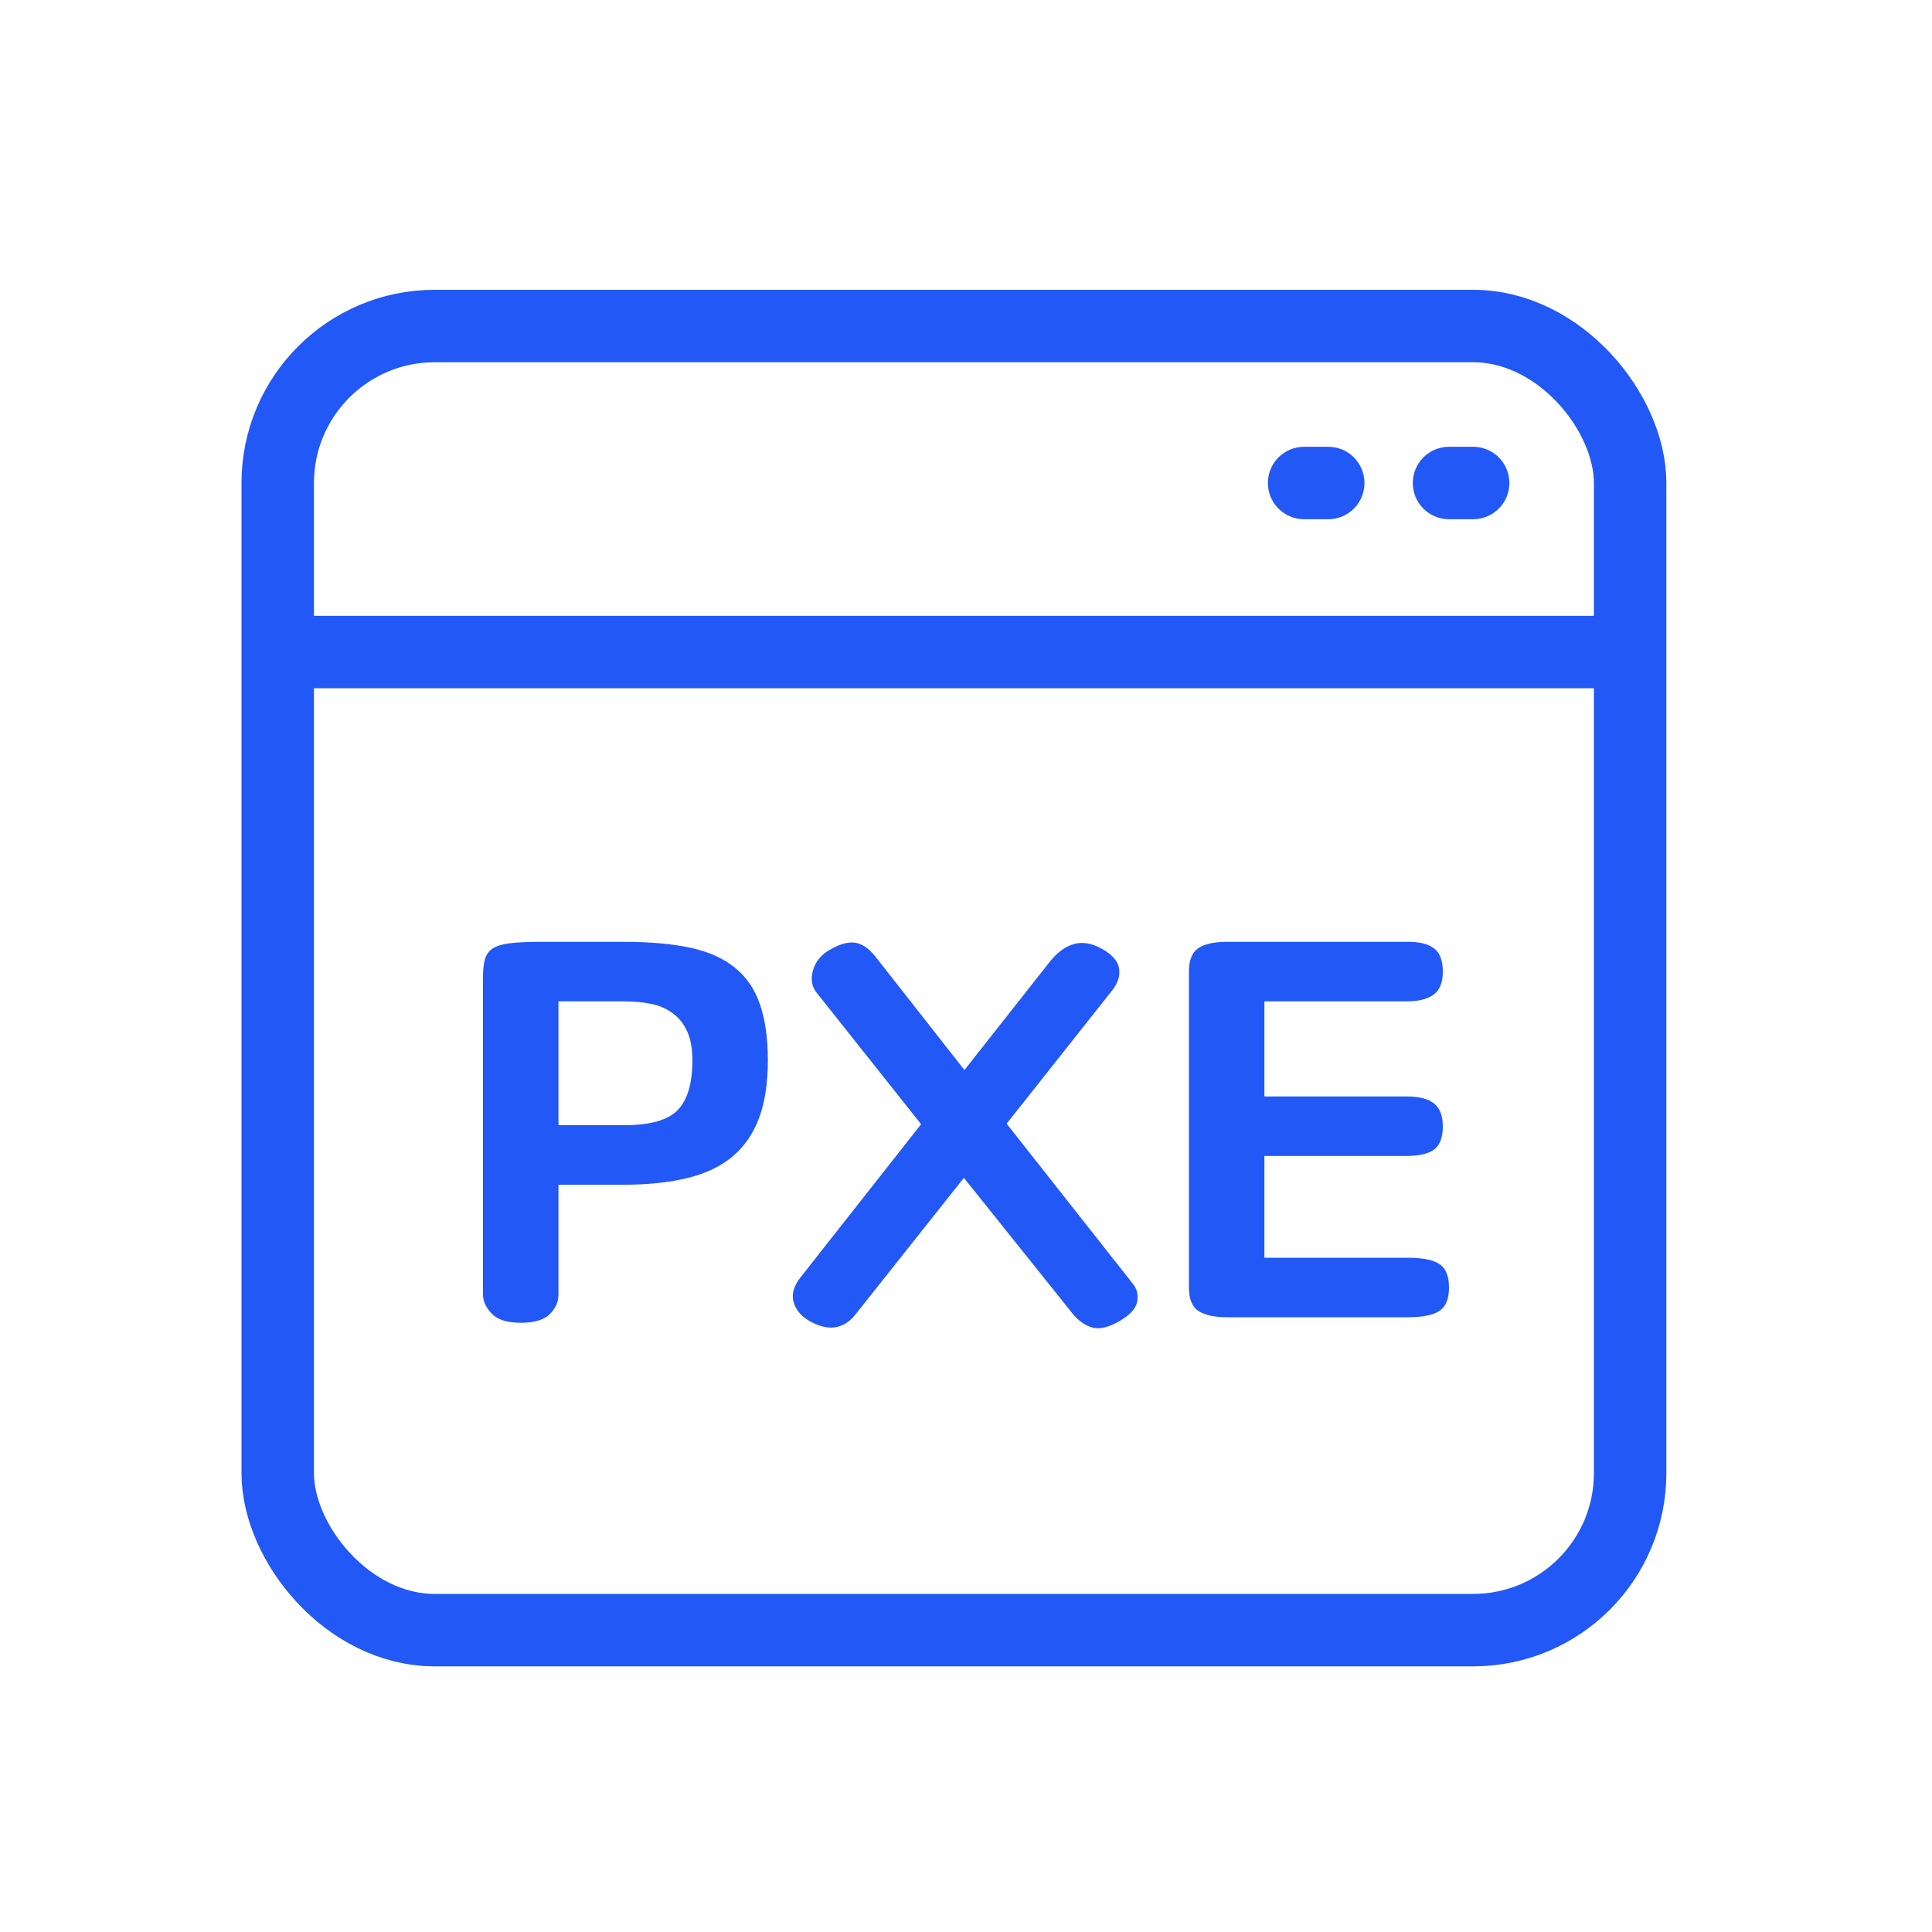
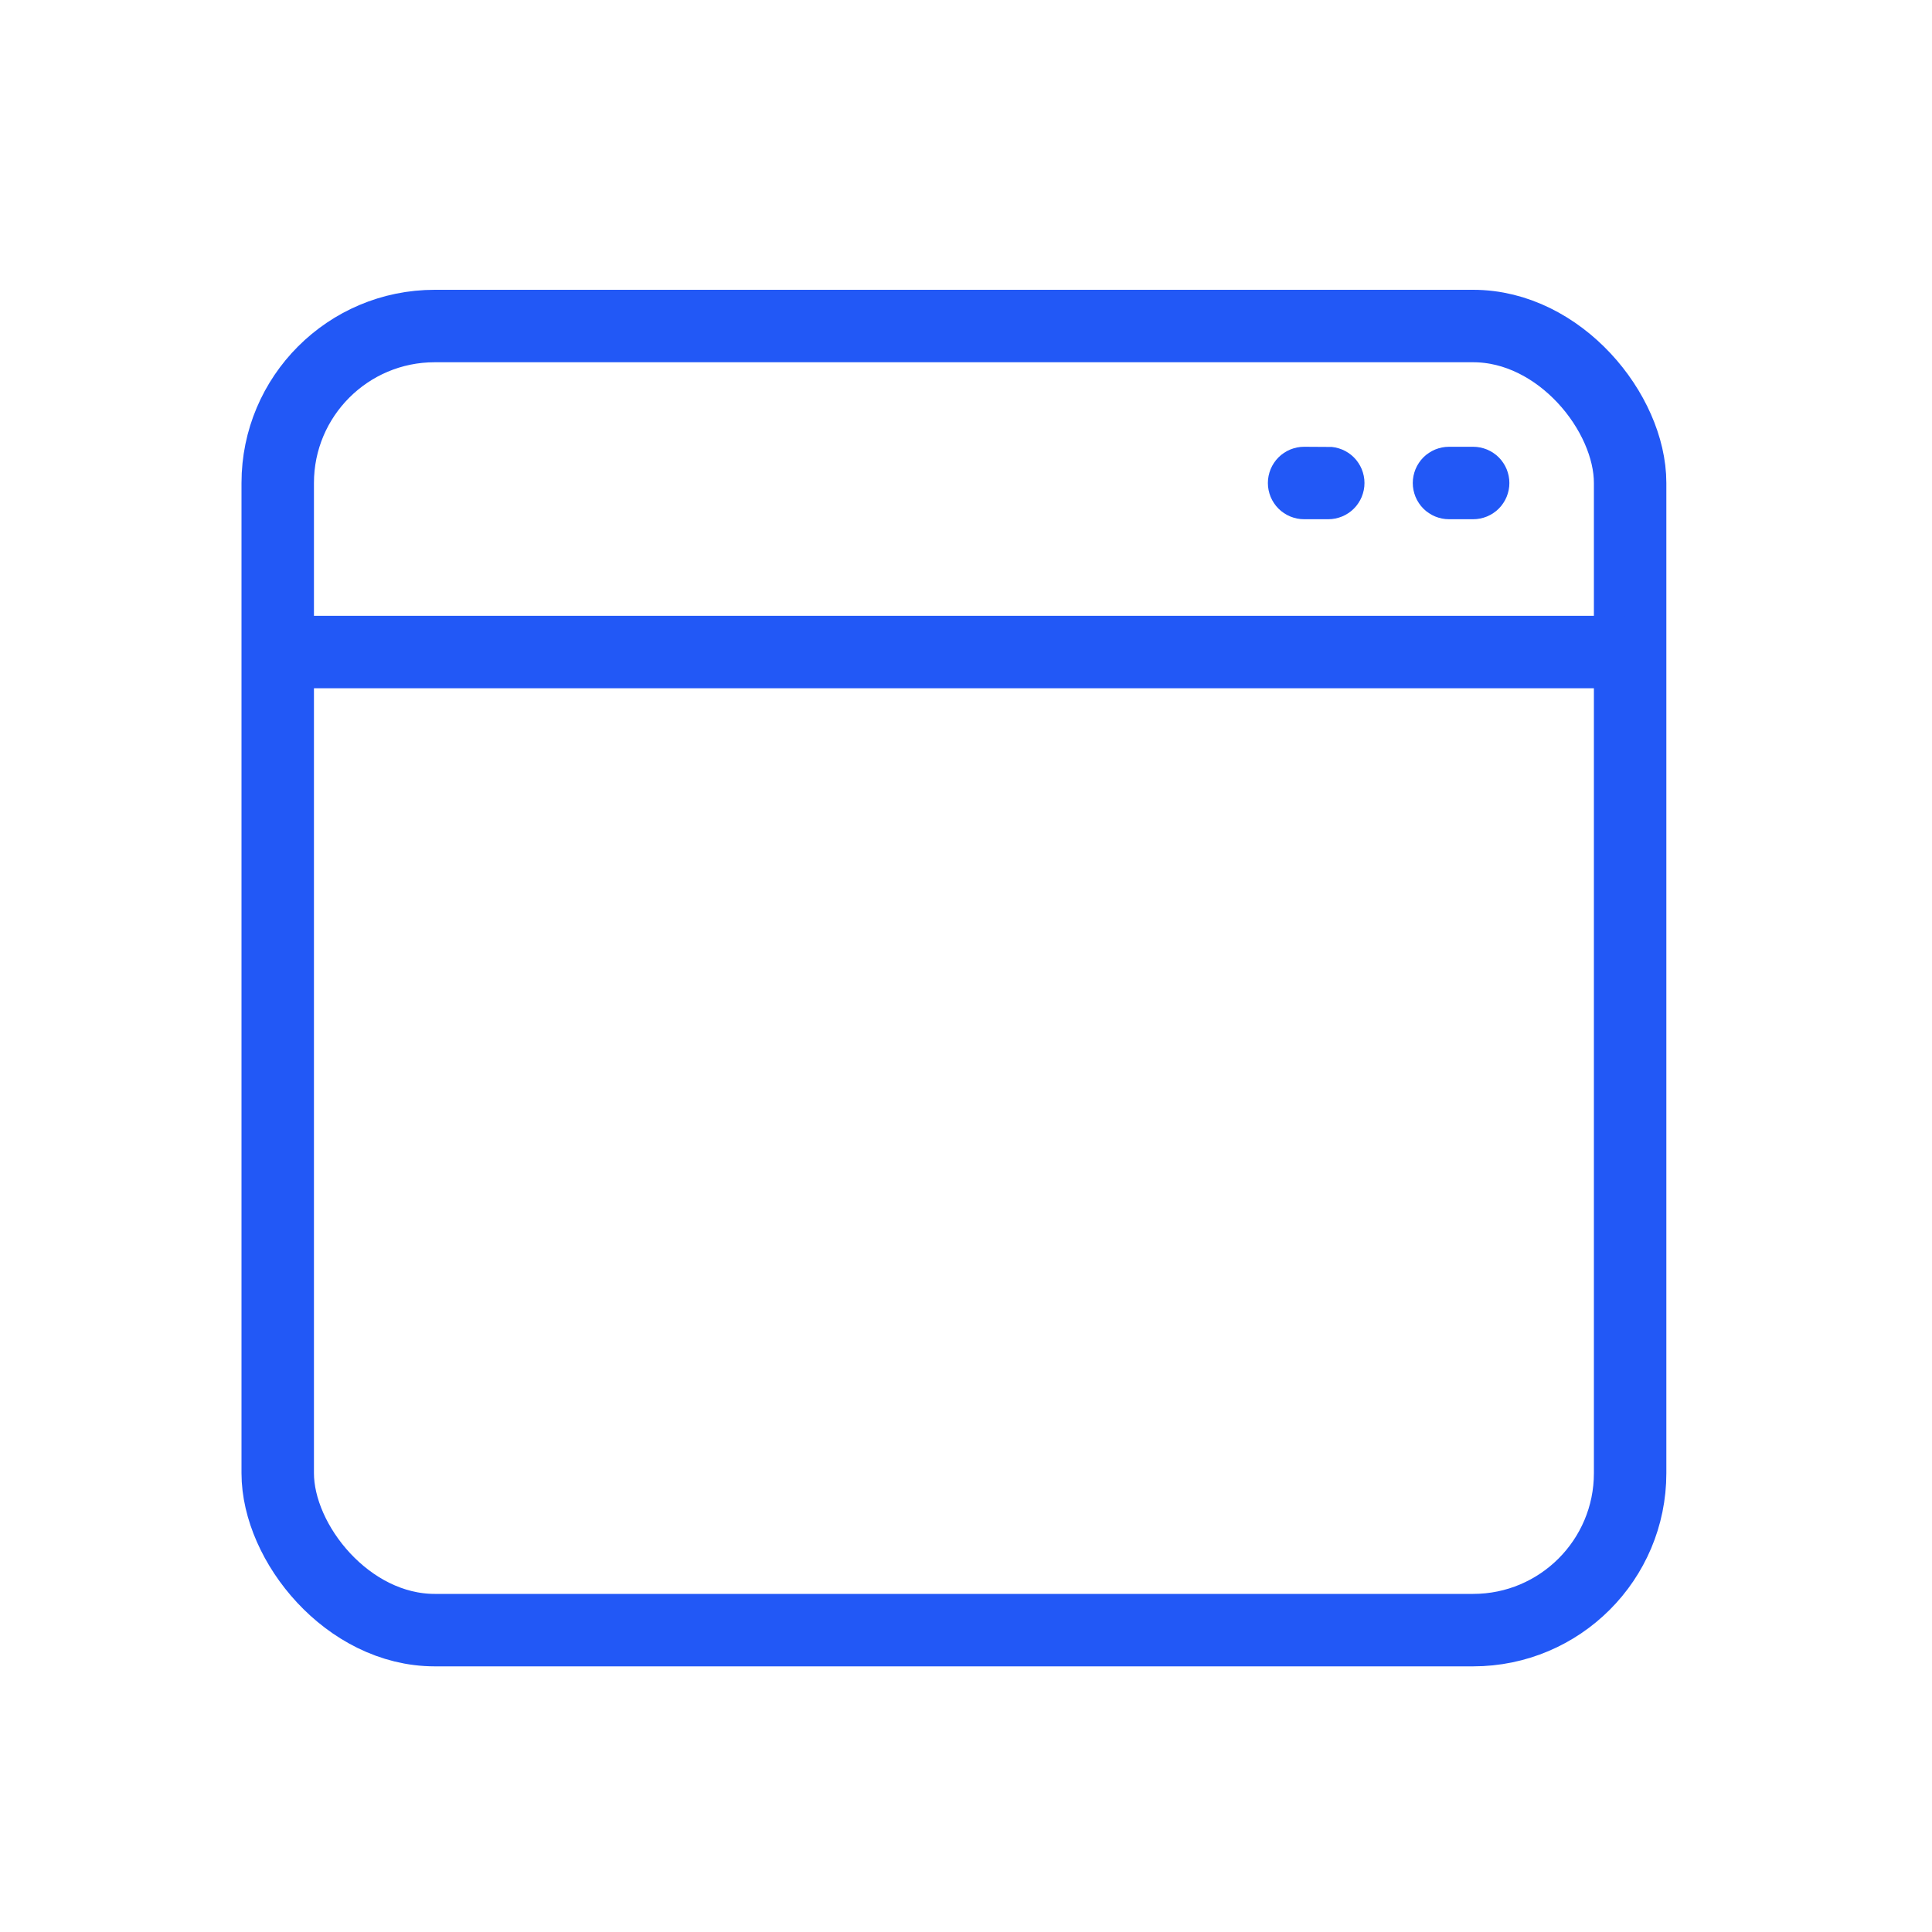
<svg xmlns="http://www.w3.org/2000/svg" fill="none" version="1.1" width="80" height="80" viewBox="0 0 80 80">
  <defs>
    <mask id="master_svg0_9668_83016">
      <g>
        <rect x="0" y="0" width="80" height="80" rx="0" fill="#FFFFFF" fill-opacity="1" />
      </g>
    </mask>
  </defs>
  <g mask="url(#master_svg0_9668_83016)">
    <g>
      <g>
        <rect x="11.5" y="13.5" width="56" height="54" rx="6.5" fill-opacity="0" stroke-opacity="1" stroke="#2258F6" fill="none" stroke-width="3" />
      </g>
      <g>
-         <path d="M20,40.472Q20,40.007,20.08,39.714Q20.168,39.421,20.417,39.264Q20.673,39.107,21.13,39.057Q21.587,39,22.332,39L25.825,39Q27.46,39,28.582,39.243Q29.712,39.486,30.425,40.064Q31.146,40.643,31.466,41.586Q31.795,42.529,31.795,43.908Q31.795,45.286,31.442,46.265Q31.09,47.236,30.361,47.865Q29.639,48.487,28.494,48.772Q27.356,49.058,25.761,49.058L23.125,49.058L23.125,53.601Q23.125,54.058,22.764,54.416Q22.404,54.773,21.562,54.773Q20.721,54.773,20.361,54.394Q20,54.016,20,53.608L20,40.472ZM23.125,46.593L25.825,46.593Q27.46,46.593,28.061,45.965Q28.67,45.336,28.67,43.915Q28.67,43.179,28.454,42.707Q28.237,42.229,27.845,41.95Q27.46,41.665,26.947,41.565Q26.442,41.464,25.825,41.464L23.125,41.464L23.125,46.593ZM43.438,39.864Q43.902,39.264,44.439,39.1Q44.984,38.929,45.625,39.286Q46.266,39.643,46.338,40.1Q46.41,40.55,46.066,40.993L41.683,46.529L46.931,53.187Q47.172,53.501,47.083,53.916Q47.003,54.323,46.362,54.701Q45.673,55.101,45.216,54.966Q44.76,54.83,44.391,54.366L39.912,48.772L35.457,54.387Q34.695,55.387,33.486,54.68Q32.997,54.387,32.861,53.916Q32.724,53.437,33.141,52.901L38.141,46.551L33.782,41.064Q33.518,40.686,33.662,40.186Q33.806,39.686,34.255,39.393Q34.896,38.993,35.345,39.029Q35.801,39.064,36.218,39.571L39.936,44.308L43.438,39.864ZM52.356,52.08L58.285,52.08Q59.215,52.08,59.607,52.344Q60,52.601,60,53.316Q60,54.016,59.607,54.28Q59.215,54.544,58.293,54.544L50.793,54.544Q50.056,54.544,49.639,54.294Q49.231,54.037,49.231,53.316L49.231,40.229Q49.231,39.529,49.615,39.264Q50.008,39,50.793,39L58.333,39Q59.038,39,59.391,39.279Q59.744,39.55,59.744,40.236Q59.744,40.914,59.351,41.193Q58.966,41.464,58.261,41.464L52.356,41.464L52.356,45.401L58.229,45.401Q59.038,45.401,59.391,45.701Q59.744,45.993,59.744,46.651Q59.744,47.315,59.391,47.594Q59.038,47.865,58.229,47.865L52.356,47.865L52.356,52.08Z" fill="#2258F6" fill-opacity="1" />
-       </g>
+         </g>
      <g>
        <path d="M13,25.5L67,25.5Q67.074,25.5,67.147,25.507Q67.22,25.514,67.293,25.529Q67.365,25.543,67.435,25.565Q67.506,25.586,67.574,25.614Q67.642,25.642,67.707,25.677Q67.772,25.712,67.833,25.753Q67.895,25.794,67.952,25.84Q68.009,25.887,68.061,25.939Q68.113,25.991,68.16,26.048Q68.206,26.105,68.247,26.167Q68.288,26.228,68.323,26.293Q68.358,26.358,68.386,26.426Q68.414,26.494,68.435,26.565Q68.457,26.635,68.471,26.707Q68.486,26.78,68.493,26.853Q68.5,26.926,68.5,27Q68.5,27.074,68.493,27.147Q68.486,27.22,68.471,27.293Q68.457,27.365,68.435,27.435Q68.414,27.506,68.386,27.574Q68.358,27.642,68.323,27.707Q68.288,27.772,68.247,27.833Q68.206,27.895,68.16,27.952Q68.113,28.009,68.061,28.061Q68.009,28.113,67.952,28.16Q67.895,28.206,67.833,28.247Q67.772,28.288,67.707,28.323Q67.642,28.358,67.574,28.386Q67.506,28.414,67.435,28.435Q67.365,28.457,67.293,28.471Q67.22,28.486,67.147,28.493Q67.074,28.5,67,28.5L13,28.5Q12.926,28.5,12.853,28.493Q12.78,28.486,12.707,28.471Q12.635,28.457,12.565,28.435Q12.494,28.414,12.426,28.386Q12.358,28.358,12.293,28.323Q12.228,28.288,12.167,28.247Q12.105,28.206,12.048,28.16Q11.991,28.113,11.939,28.061Q11.887,28.009,11.84,27.952Q11.794,27.895,11.753,27.833Q11.712,27.772,11.677,27.707Q11.642,27.642,11.614,27.574Q11.586,27.506,11.565,27.435Q11.543,27.365,11.529,27.293Q11.514,27.22,11.507,27.147Q11.5,27.074,11.5,27Q11.5,26.926,11.507,26.853Q11.514,26.78,11.529,26.707Q11.543,26.635,11.565,26.565Q11.586,26.494,11.614,26.426Q11.642,26.358,11.677,26.293Q11.712,26.228,11.753,26.167Q11.794,26.105,11.84,26.048Q11.887,25.991,11.939,25.939Q11.991,25.887,12.048,25.84Q12.105,25.794,12.167,25.753Q12.228,25.712,12.293,25.677Q12.358,25.642,12.426,25.614Q12.494,25.586,12.565,25.565Q12.635,25.543,12.707,25.529Q12.78,25.514,12.853,25.507Q12.926,25.5,13,25.5Z" fill-rule="evenodd" fill="#2258F6" fill-opacity="1" />
      </g>
      <g>
        <path d="M60,18.5Q59.926,18.5,59.853,18.507Q59.78,18.514,59.707,18.529Q59.635,18.543,59.565,18.565Q59.494,18.586,59.426,18.614Q59.358,18.642,59.293,18.677Q59.228,18.712,59.167,18.753Q59.105,18.794,59.048,18.84Q58.991,18.887,58.939,18.939Q58.887,18.991,58.84,19.048Q58.794,19.105,58.753,19.167Q58.712,19.228,58.677,19.293Q58.642,19.358,58.614,19.426Q58.586,19.494,58.565,19.565Q58.543,19.635,58.529,19.707Q58.514,19.78,58.507,19.853Q58.5,19.926,58.5,20Q58.5,20.074,58.507,20.147Q58.514,20.22,58.529,20.293Q58.543,20.365,58.565,20.435Q58.586,20.506,58.614,20.574Q58.642,20.642,58.677,20.707Q58.712,20.772,58.753,20.833Q58.794,20.895,58.84,20.952Q58.887,21.009,58.939,21.061Q58.991,21.113,59.048,21.16Q59.105,21.206,59.167,21.247Q59.228,21.288,59.293,21.323Q59.358,21.358,59.426,21.386Q59.494,21.414,59.565,21.435Q59.635,21.457,59.707,21.471Q59.78,21.486,59.853,21.493Q59.926,21.5,60,21.5L61,21.5Q61.074,21.5,61.147,21.493Q61.22,21.486,61.293,21.471Q61.365,21.457,61.435,21.435Q61.506,21.414,61.574,21.386Q61.642,21.358,61.707,21.323Q61.772,21.288,61.833,21.247Q61.895,21.206,61.952,21.16Q62.009,21.113,62.061,21.061Q62.113,21.009,62.16,20.952Q62.206,20.895,62.247,20.833Q62.288,20.772,62.323,20.707Q62.358,20.642,62.386,20.574Q62.414,20.506,62.435,20.435Q62.457,20.365,62.471,20.293Q62.486,20.22,62.493,20.147Q62.5,20.074,62.5,20Q62.5,19.926,62.493,19.853Q62.486,19.78,62.471,19.707Q62.457,19.635,62.435,19.565Q62.414,19.494,62.386,19.426Q62.358,19.358,62.323,19.293Q62.288,19.228,62.247,19.167Q62.206,19.105,62.16,19.048Q62.113,18.991,62.061,18.939Q62.009,18.887,61.952,18.84Q61.895,18.794,61.833,18.753Q61.772,18.712,61.707,18.677Q61.642,18.642,61.574,18.614Q61.506,18.586,61.435,18.565Q61.365,18.543,61.293,18.529Q61.22,18.514,61.147,18.507Q61.074,18.5,61,18.5L60,18.5Z" fill-rule="evenodd" fill="#2258F6" fill-opacity="1" />
      </g>
      <g>
-         <path d="M54,18.5Q53.926,18.5,53.853,18.507Q53.78,18.514,53.707,18.529Q53.635,18.543,53.565,18.565Q53.494,18.586,53.426,18.614Q53.358,18.642,53.293,18.677Q53.228,18.712,53.167,18.753Q53.105,18.794,53.048,18.84Q52.991,18.887,52.939,18.939Q52.887,18.991,52.84,19.048Q52.794,19.105,52.753,19.167Q52.712,19.228,52.677,19.293Q52.642,19.358,52.614,19.426Q52.586,19.494,52.565,19.565Q52.543,19.635,52.529,19.707Q52.514,19.78,52.507,19.853Q52.5,19.926,52.5,20Q52.5,20.074,52.507,20.147Q52.514,20.22,52.529,20.293Q52.543,20.365,52.565,20.435Q52.586,20.506,52.614,20.574Q52.642,20.642,52.677,20.707Q52.712,20.772,52.753,20.833Q52.794,20.895,52.84,20.952Q52.887,21.009,52.939,21.061Q52.991,21.113,53.048,21.16Q53.105,21.206,53.167,21.247Q53.228,21.288,53.293,21.323Q53.358,21.358,53.426,21.386Q53.494,21.414,53.565,21.435Q53.635,21.457,53.707,21.471Q53.78,21.486,53.853,21.493Q53.926,21.5,54,21.5L55,21.5Q55.074,21.5,55.147,21.493Q55.22,21.486,55.293,21.471Q55.365,21.457,55.435,21.435Q55.506,21.414,55.574,21.386Q55.642,21.358,55.707,21.323Q55.772,21.288,55.833,21.247Q55.895,21.206,55.952,21.16Q56.009,21.113,56.061,21.061Q56.113,21.009,56.16,20.952Q56.206,20.895,56.247,20.833Q56.288,20.772,56.323,20.707Q56.358,20.642,56.386,20.574Q56.414,20.506,56.435,20.435Q56.457,20.365,56.471,20.293Q56.486,20.22,56.493,20.147Q56.5,20.074,56.5,20Q56.5,19.926,56.493,19.853Q56.486,19.78,56.471,19.707Q56.457,19.635,56.435,19.565Q56.414,19.494,56.386,19.426Q56.358,19.358,56.323,19.293Q56.288,19.228,56.247,19.167Q56.206,19.105,56.16,19.048Q56.113,18.991,56.061,18.939Q56.009,18.887,55.952,18.84Q55.895,18.794,55.833,18.753Q55.772,18.712,55.707,18.677Q55.642,18.642,55.574,18.614Q55.506,18.586,55.435,18.565Q55.365,18.543,55.293,18.529Q55.22,18.514,55.147,18.507Q55.074,18.5,55,18.5L54,18.5Z" fill-rule="evenodd" fill="#2258F6" fill-opacity="1" />
+         <path d="M54,18.5Q53.926,18.5,53.853,18.507Q53.78,18.514,53.707,18.529Q53.635,18.543,53.565,18.565Q53.494,18.586,53.426,18.614Q53.358,18.642,53.293,18.677Q53.228,18.712,53.167,18.753Q53.105,18.794,53.048,18.84Q52.991,18.887,52.939,18.939Q52.887,18.991,52.84,19.048Q52.794,19.105,52.753,19.167Q52.712,19.228,52.677,19.293Q52.642,19.358,52.614,19.426Q52.586,19.494,52.565,19.565Q52.543,19.635,52.529,19.707Q52.514,19.78,52.507,19.853Q52.5,19.926,52.5,20Q52.5,20.074,52.507,20.147Q52.514,20.22,52.529,20.293Q52.543,20.365,52.565,20.435Q52.586,20.506,52.614,20.574Q52.642,20.642,52.677,20.707Q52.712,20.772,52.753,20.833Q52.794,20.895,52.84,20.952Q52.887,21.009,52.939,21.061Q52.991,21.113,53.048,21.16Q53.105,21.206,53.167,21.247Q53.228,21.288,53.293,21.323Q53.358,21.358,53.426,21.386Q53.494,21.414,53.565,21.435Q53.635,21.457,53.707,21.471Q53.78,21.486,53.853,21.493Q53.926,21.5,54,21.5L55,21.5Q55.074,21.5,55.147,21.493Q55.22,21.486,55.293,21.471Q55.365,21.457,55.435,21.435Q55.506,21.414,55.574,21.386Q55.642,21.358,55.707,21.323Q55.772,21.288,55.833,21.247Q55.895,21.206,55.952,21.16Q56.009,21.113,56.061,21.061Q56.113,21.009,56.16,20.952Q56.206,20.895,56.247,20.833Q56.288,20.772,56.323,20.707Q56.358,20.642,56.386,20.574Q56.414,20.506,56.435,20.435Q56.457,20.365,56.471,20.293Q56.486,20.22,56.493,20.147Q56.5,20.074,56.5,20Q56.5,19.926,56.493,19.853Q56.486,19.78,56.471,19.707Q56.457,19.635,56.435,19.565Q56.414,19.494,56.386,19.426Q56.358,19.358,56.323,19.293Q56.288,19.228,56.247,19.167Q56.206,19.105,56.16,19.048Q56.113,18.991,56.061,18.939Q56.009,18.887,55.952,18.84Q55.895,18.794,55.833,18.753Q55.772,18.712,55.707,18.677Q55.642,18.642,55.574,18.614Q55.506,18.586,55.435,18.565Q55.365,18.543,55.293,18.529Q55.22,18.514,55.147,18.507L54,18.5Z" fill-rule="evenodd" fill="#2258F6" fill-opacity="1" />
      </g>
    </g>
  </g>
</svg>